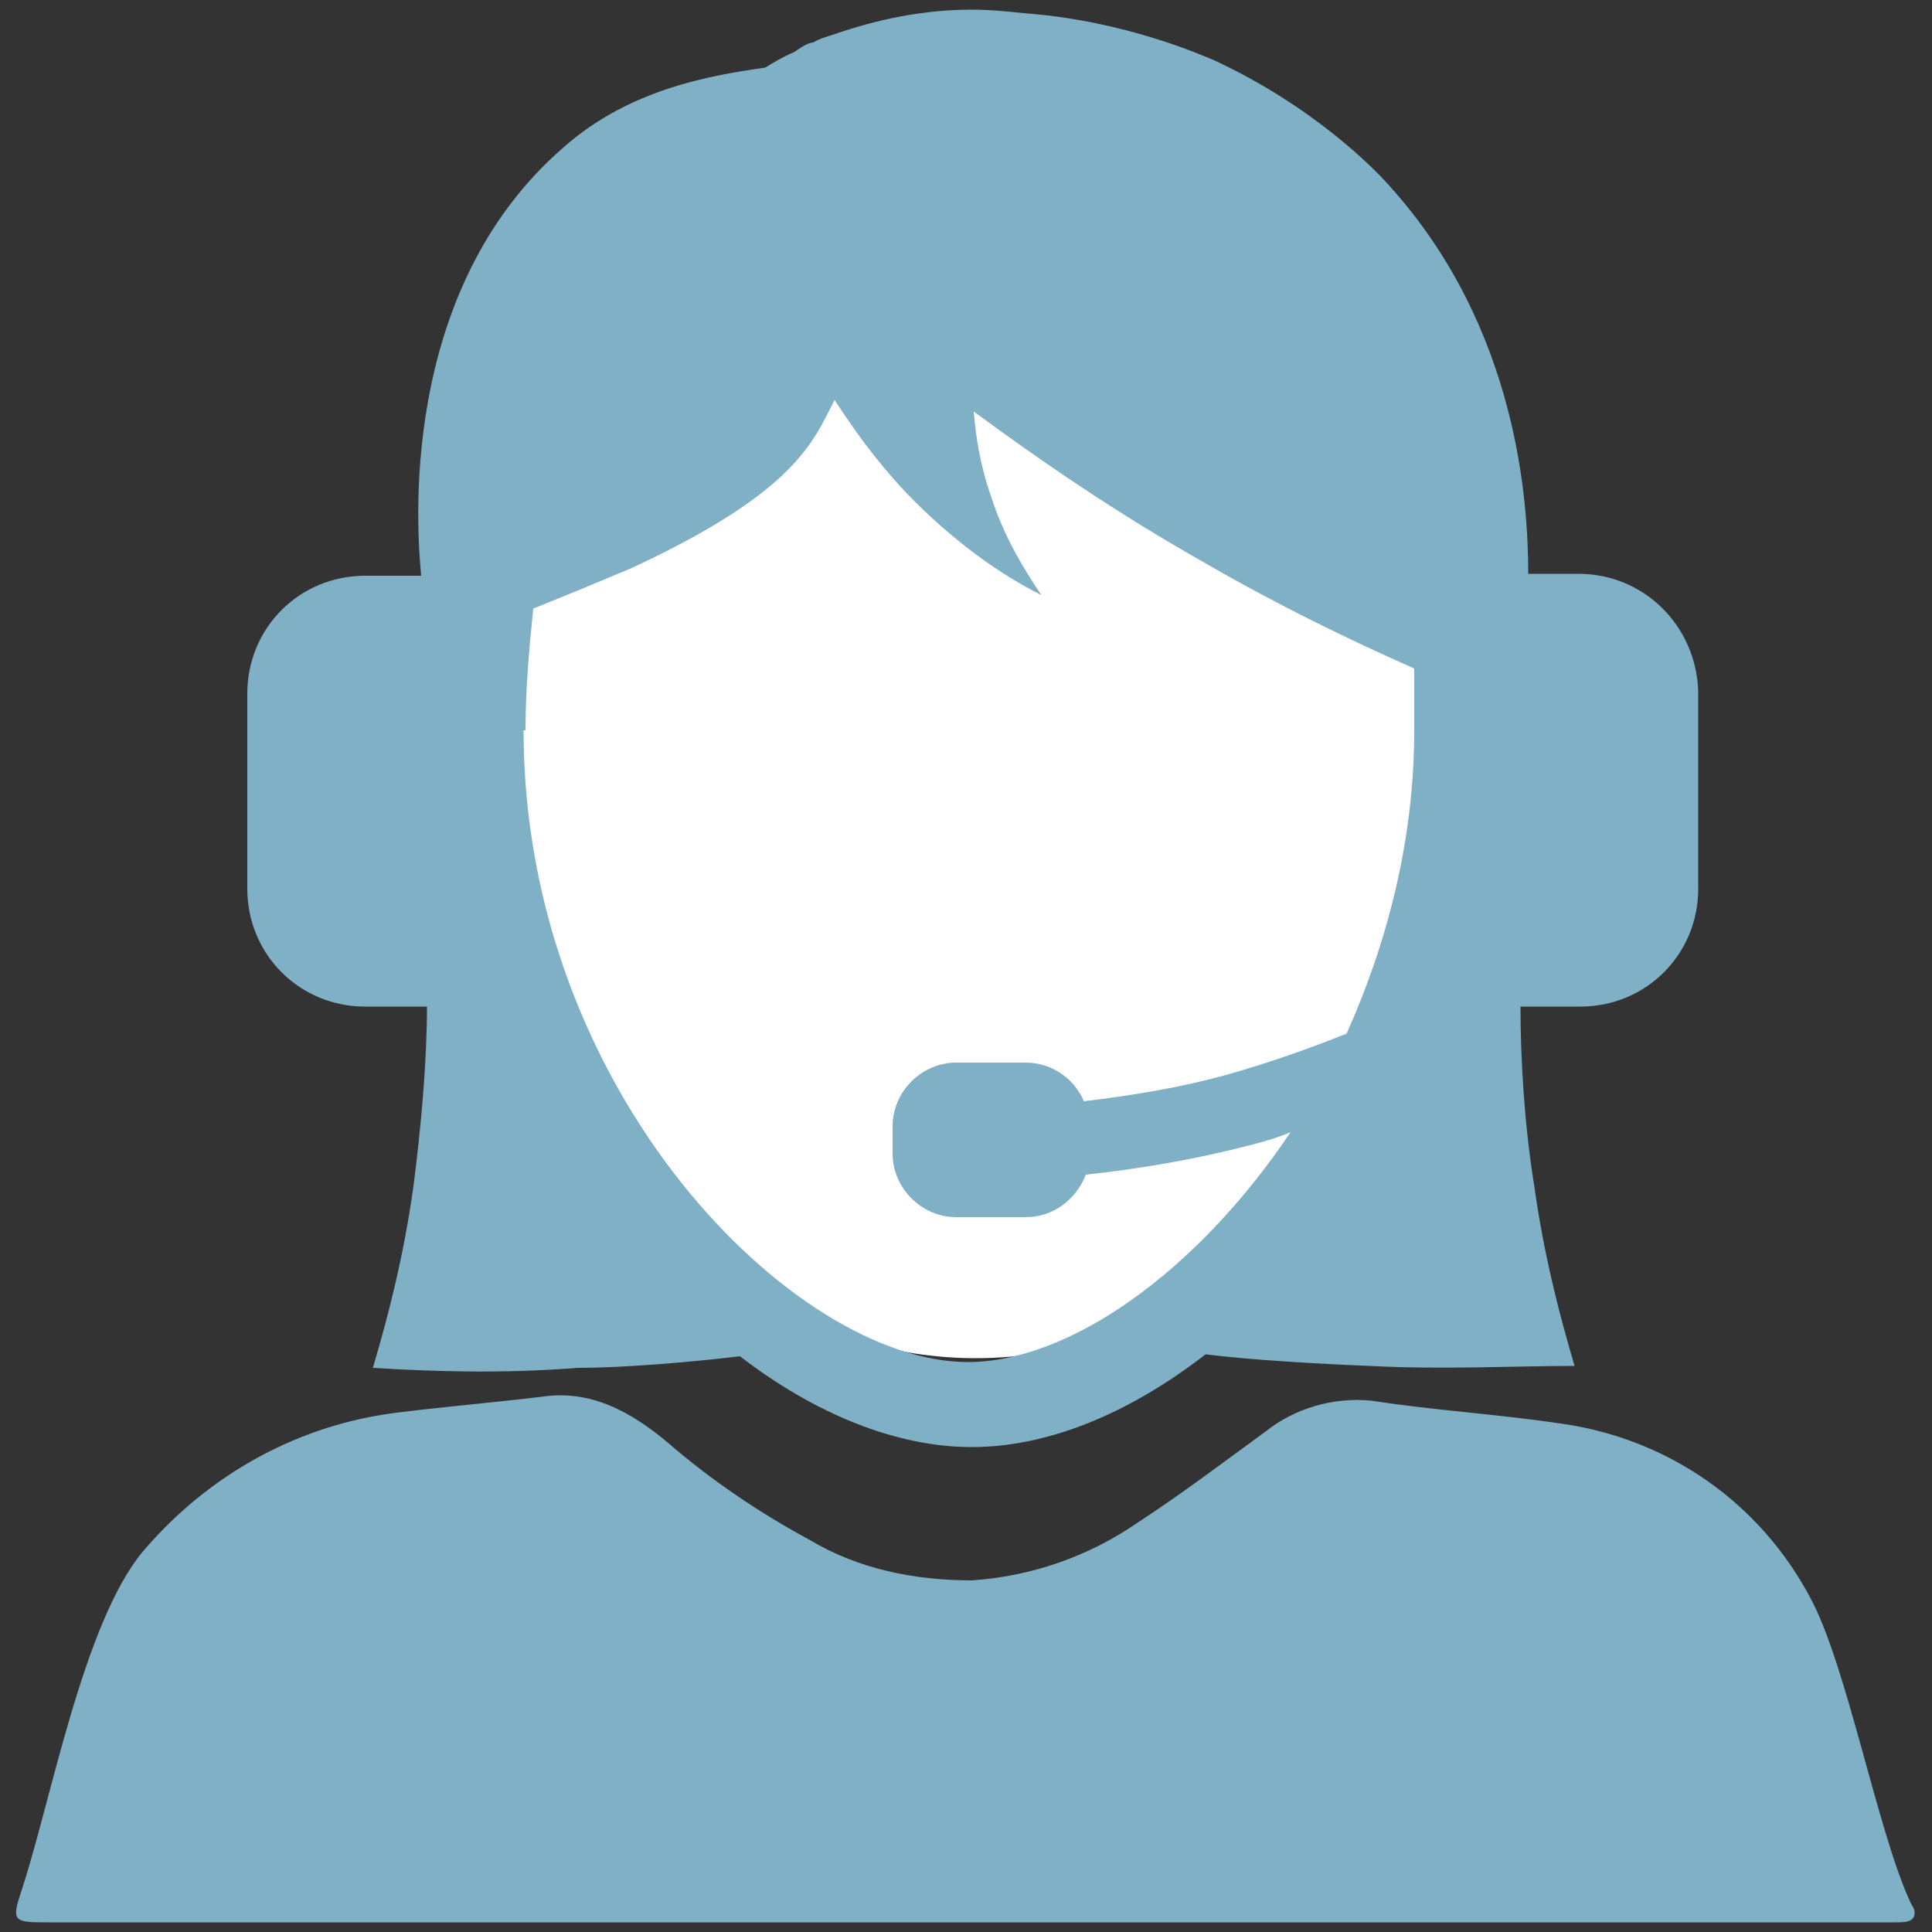
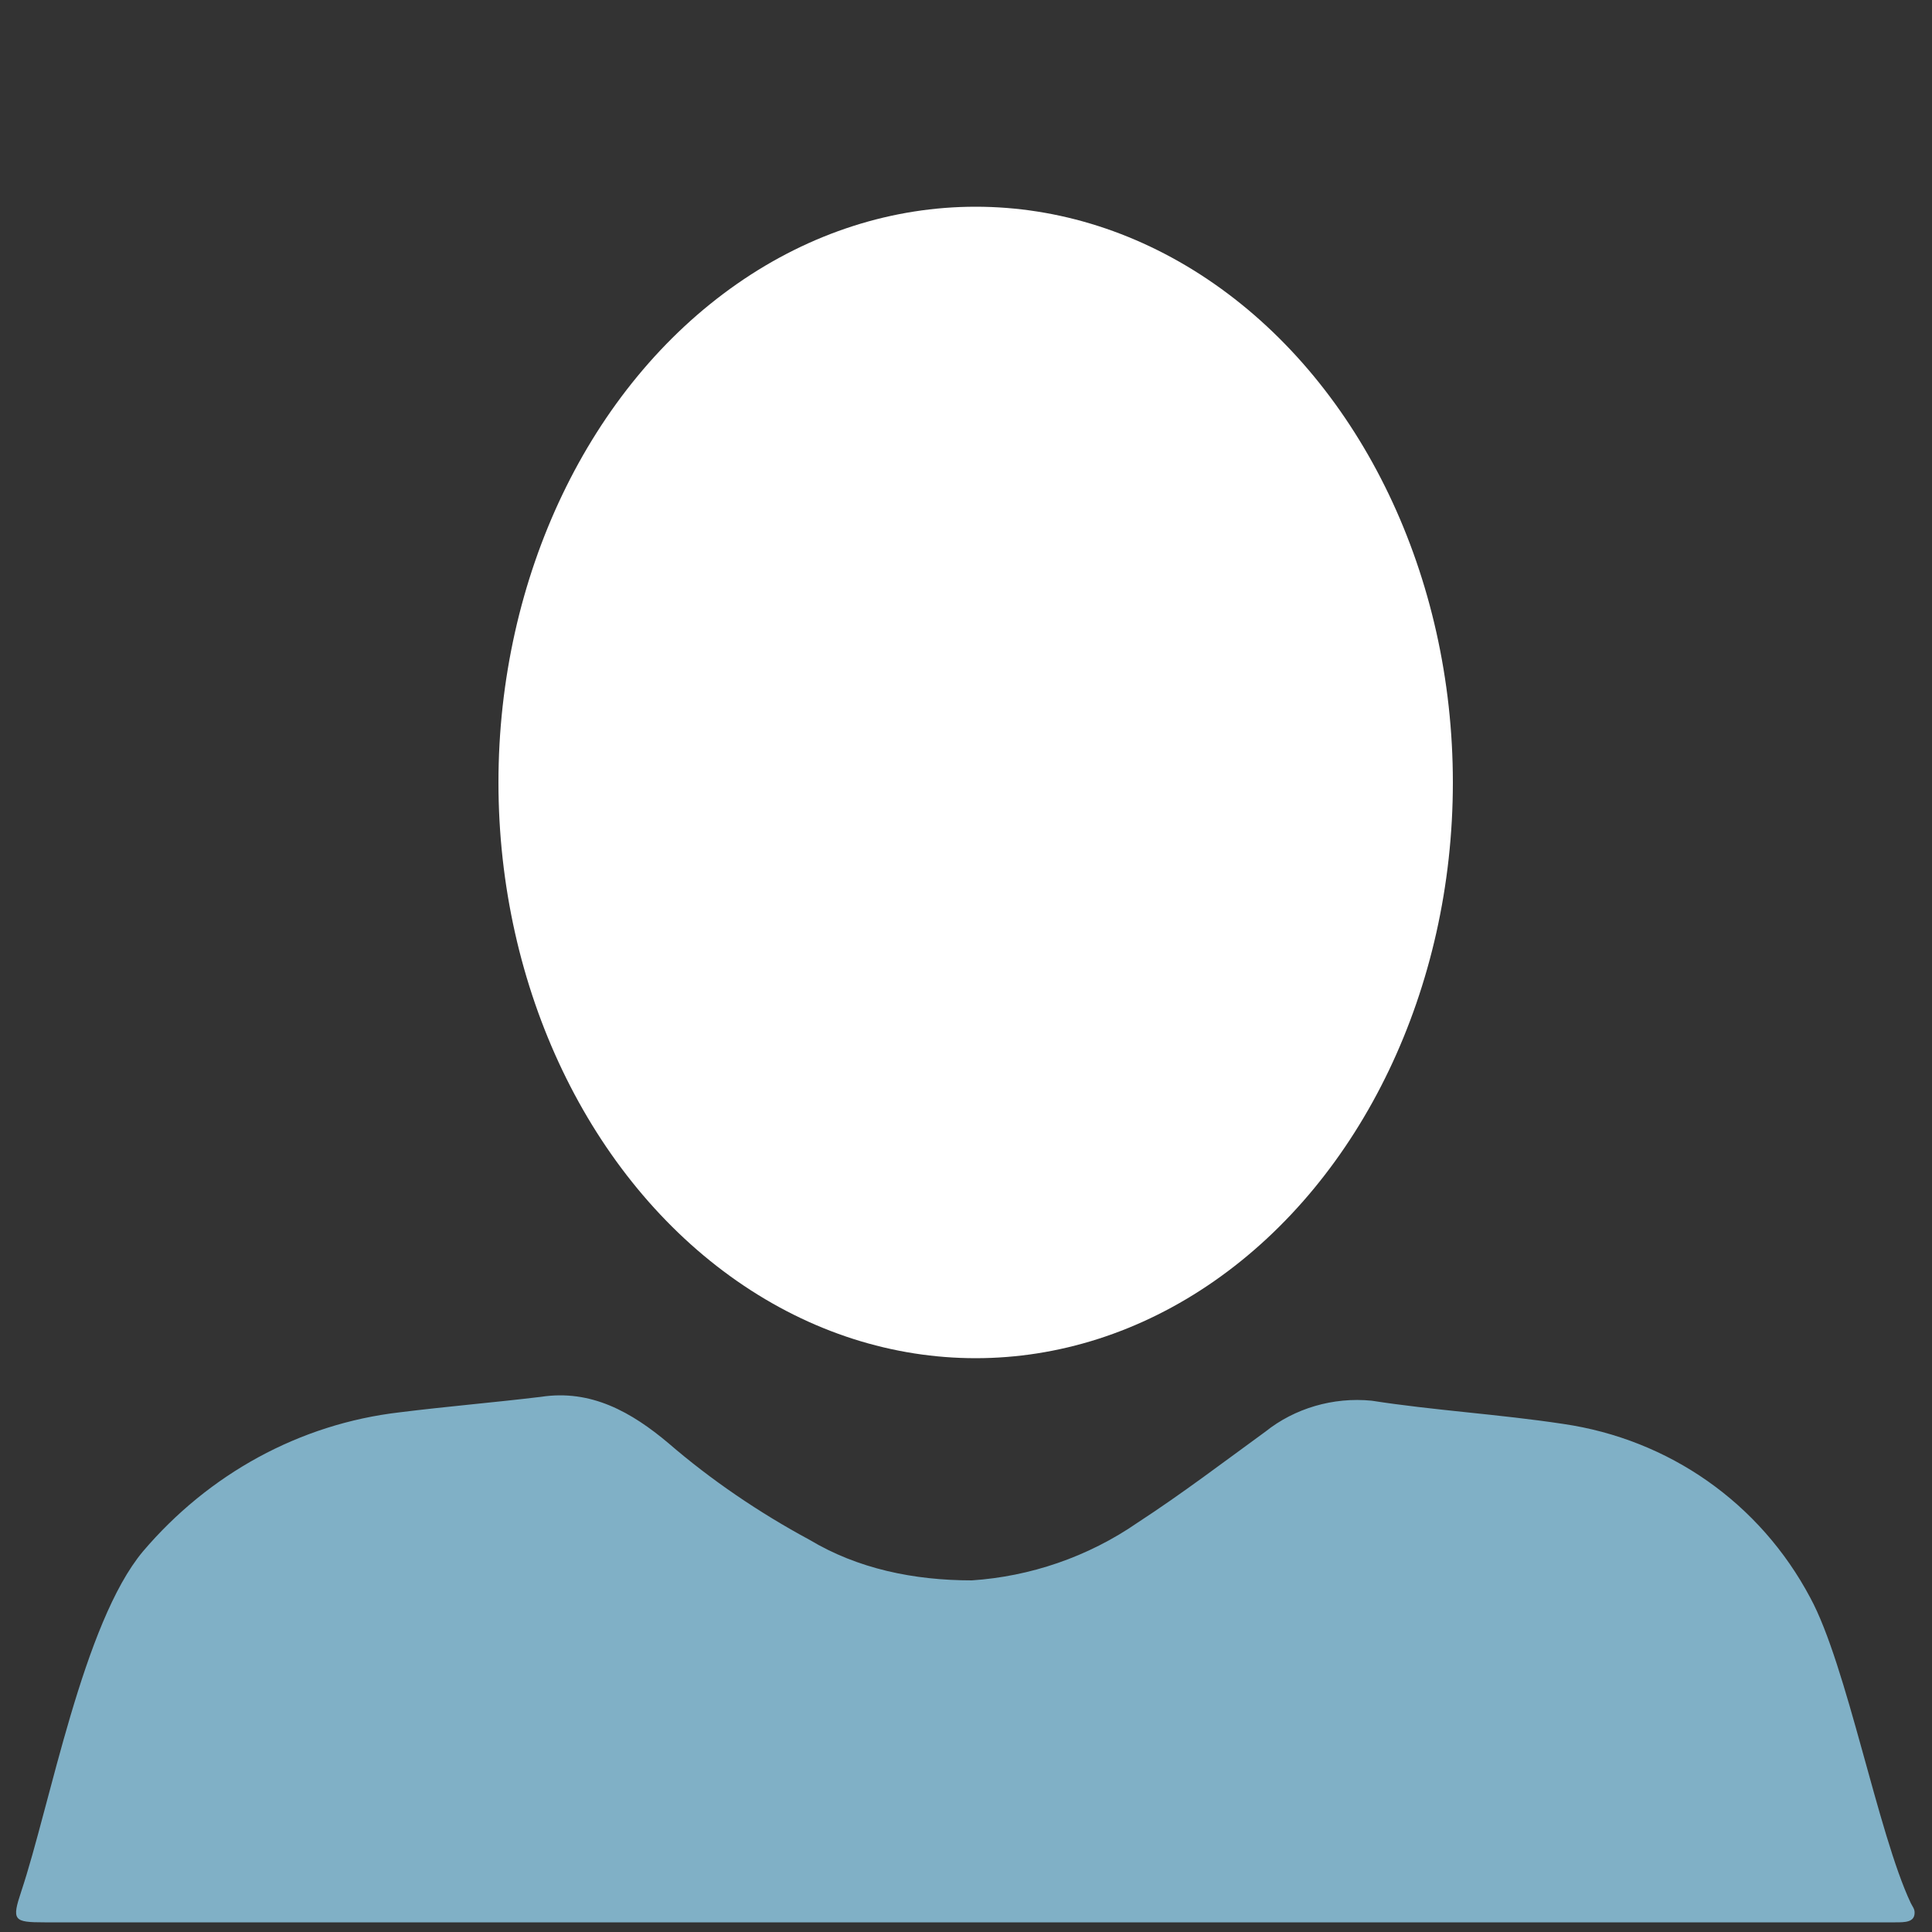
<svg xmlns="http://www.w3.org/2000/svg" version="1.1" viewBox="0 0 100 100">
  <rect x="0" y="0" width="100" height="100" fill="#333333" stroke="none" />
  <defs>
    <style>
      .cls-1 {
        fill: #80b0c6;
      }

      .cls-2 {
        fill: #fff;
      }
    </style>
  </defs>
  <g>
    <g id="Layer_1">
      <g>
        <ellipse class="cls-2" cx="50.5" cy="40.5" rx="24.7" ry="29.8" />
-         <path class="cls-1" d="M81.6,29.7h-2.5c0-3.6-.5-12.7-7.2-20.1-.7-.8-3.9-4.1-9.1-6.5-.5-.2-4.5-2-9.6-2.4-1-.1-1.9-.2-2.9-.2-2.5,0-4.9.5-7.2,1.3-.3.1-.7.2-1,.4h0c-.3,0-.7.3-1,.5-.5.2-1,.5-1.5.8-2.8.4-7,1.1-10.4,4.1-8.7,7.5-7.6,20.1-7.4,22.2h-2.9c-3.4,0-6.1,2.7-6.1,6.1v10.1c0,3.4,2.7,6.1,6.1,6.1h3.2c0,2.8-.3,6.2-.7,9.3-.5,3.6-1.3,6.7-2.1,9.4,3.2.2,6.8.3,10.6,0,2.4,0,5.9-.3,8.4-.6,3.9,3,8.1,4.7,12,4.7s8.1-1.7,12.1-4.8c2.4.3,6,.5,8.5.6,3.8.2,7.4,0,10.6,0-.8-2.7-1.6-5.8-2.1-9.4-.5-3.1-.7-6.5-.7-9.2h3.1c3.4,0,6.1-2.7,6.1-6.1v-10.2c-.1-3.4-2.8-6.1-6.2-6.1ZM27.2,37.8c0-2.2.2-4.3.4-6.3,1.5-.6,3.2-1.3,5.1-2.1,8.6-4,9.4-6.6,10.5-8.7.9,1.4,2.1,3.1,3.7,4.8,2.5,2.6,5,4.3,7,5.3-.8-1.2-1.9-2.9-2.6-5.1-.6-1.7-.8-3.2-.9-4.4,3.4,2.5,7.3,5.2,11.9,7.8,3.8,2.2,7.5,4,10.9,5.5,0,1.1,0,2.1,0,3.2,0,5.7-1.4,11-3.5,15.7-2,.8-4,1.5-6.1,2.1-2.5.7-5,1.1-7.5,1.4-.5-1.2-1.7-2-3-2h-3.6c-1.8,0-3.3,1.5-3.3,3.3v1.4c0,1.8,1.5,3.3,3.3,3.3h3.6c1.4,0,2.6-.9,3.1-2.2,2.8-.3,5.7-.8,8.4-1.5.8-.2,1.5-.4,2.2-.7-4.9,7.3-11.5,11.9-16.7,11.9-9,0-23-14-23-32.7Z" />
        <path class="cls-1" d="M98.9,98.5c-1.7-3.6-3.3-12.3-5.2-15.8-2.6-4.9-7.3-8.2-12.8-9-3.3-.5-6.7-.7-9.9-1.2-2-.2-4,.4-5.5,1.6-2.2,1.6-4.3,3.2-6.6,4.7-2.6,1.8-5.6,2.8-8.6,3-3,0-5.9-.6-8.4-2.1-2.6-1.4-5.1-3.1-7.3-5-1.9-1.6-4-2.8-6.6-2.4-2.5.3-4.9.5-7.3.8-5.2.6-9.9,3.2-13.3,7.2-3.1,3.7-4.8,13.1-6.3,17.6-.5,1.5-.4,1.6,1.2,1.6h95.8c.5,0,1,0,1-.5,0-.2-.1-.3-.2-.5Z" />
      </g>
    </g>
  </g>
</svg>